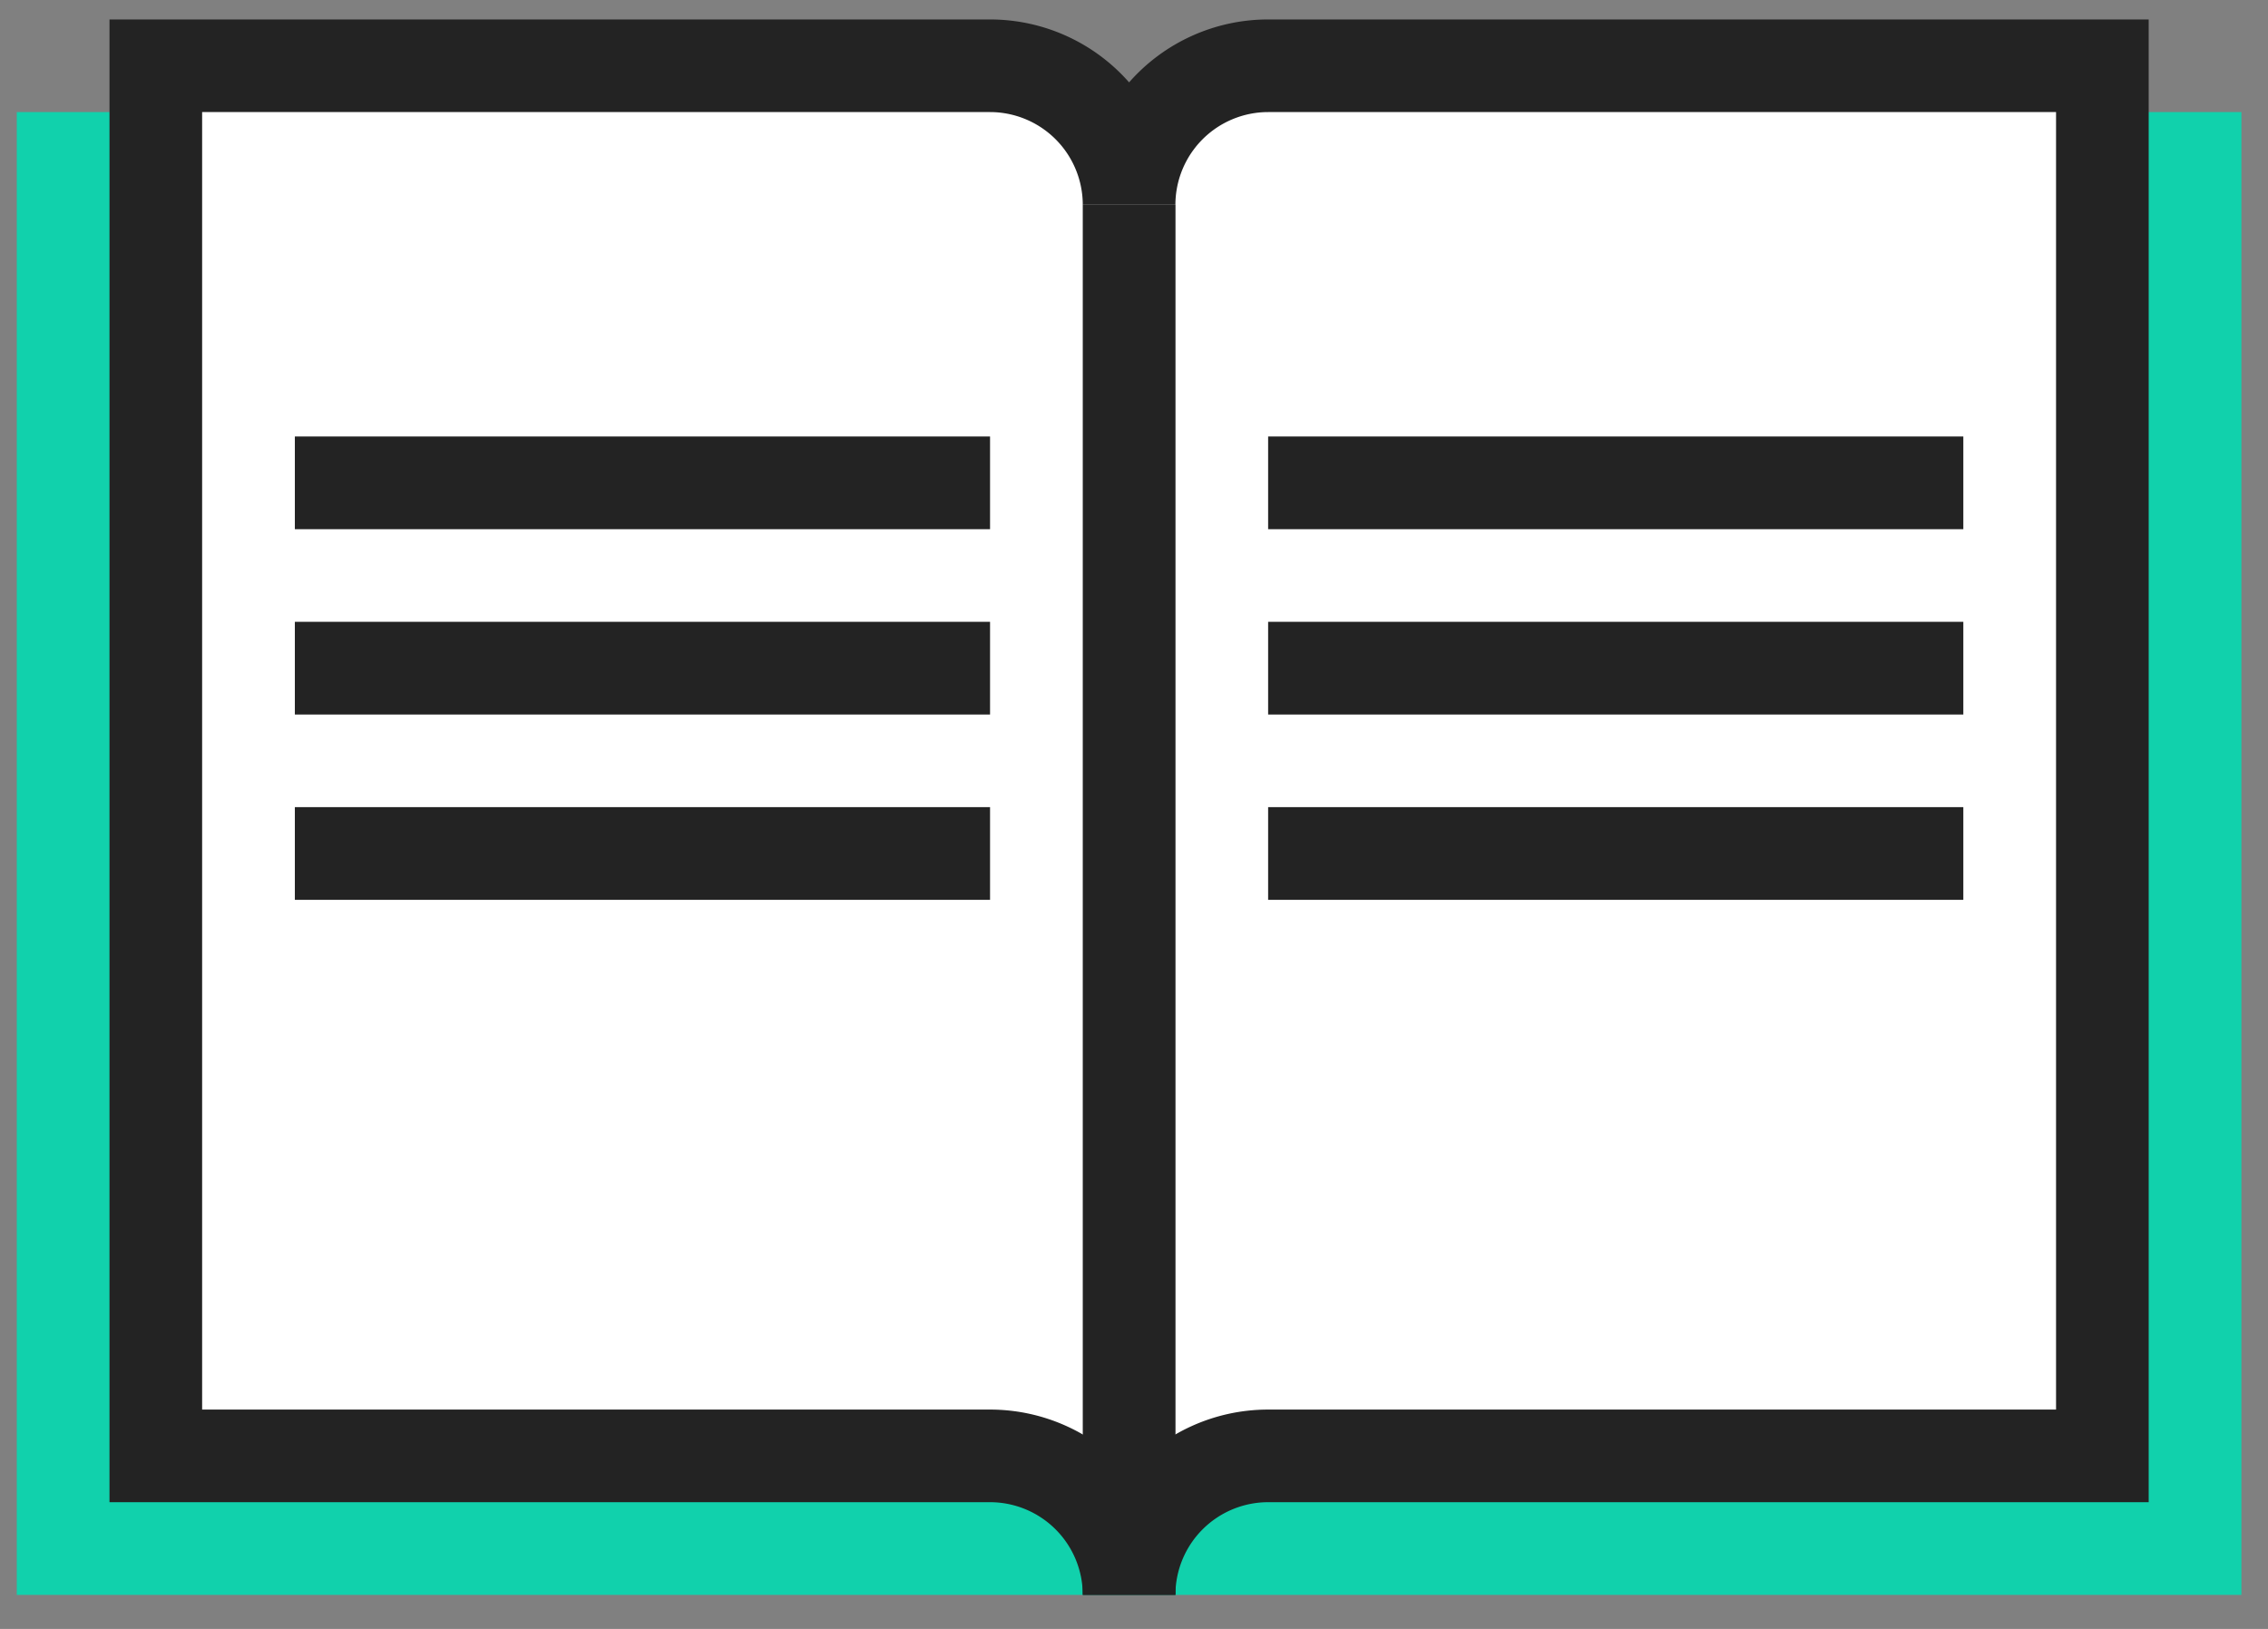
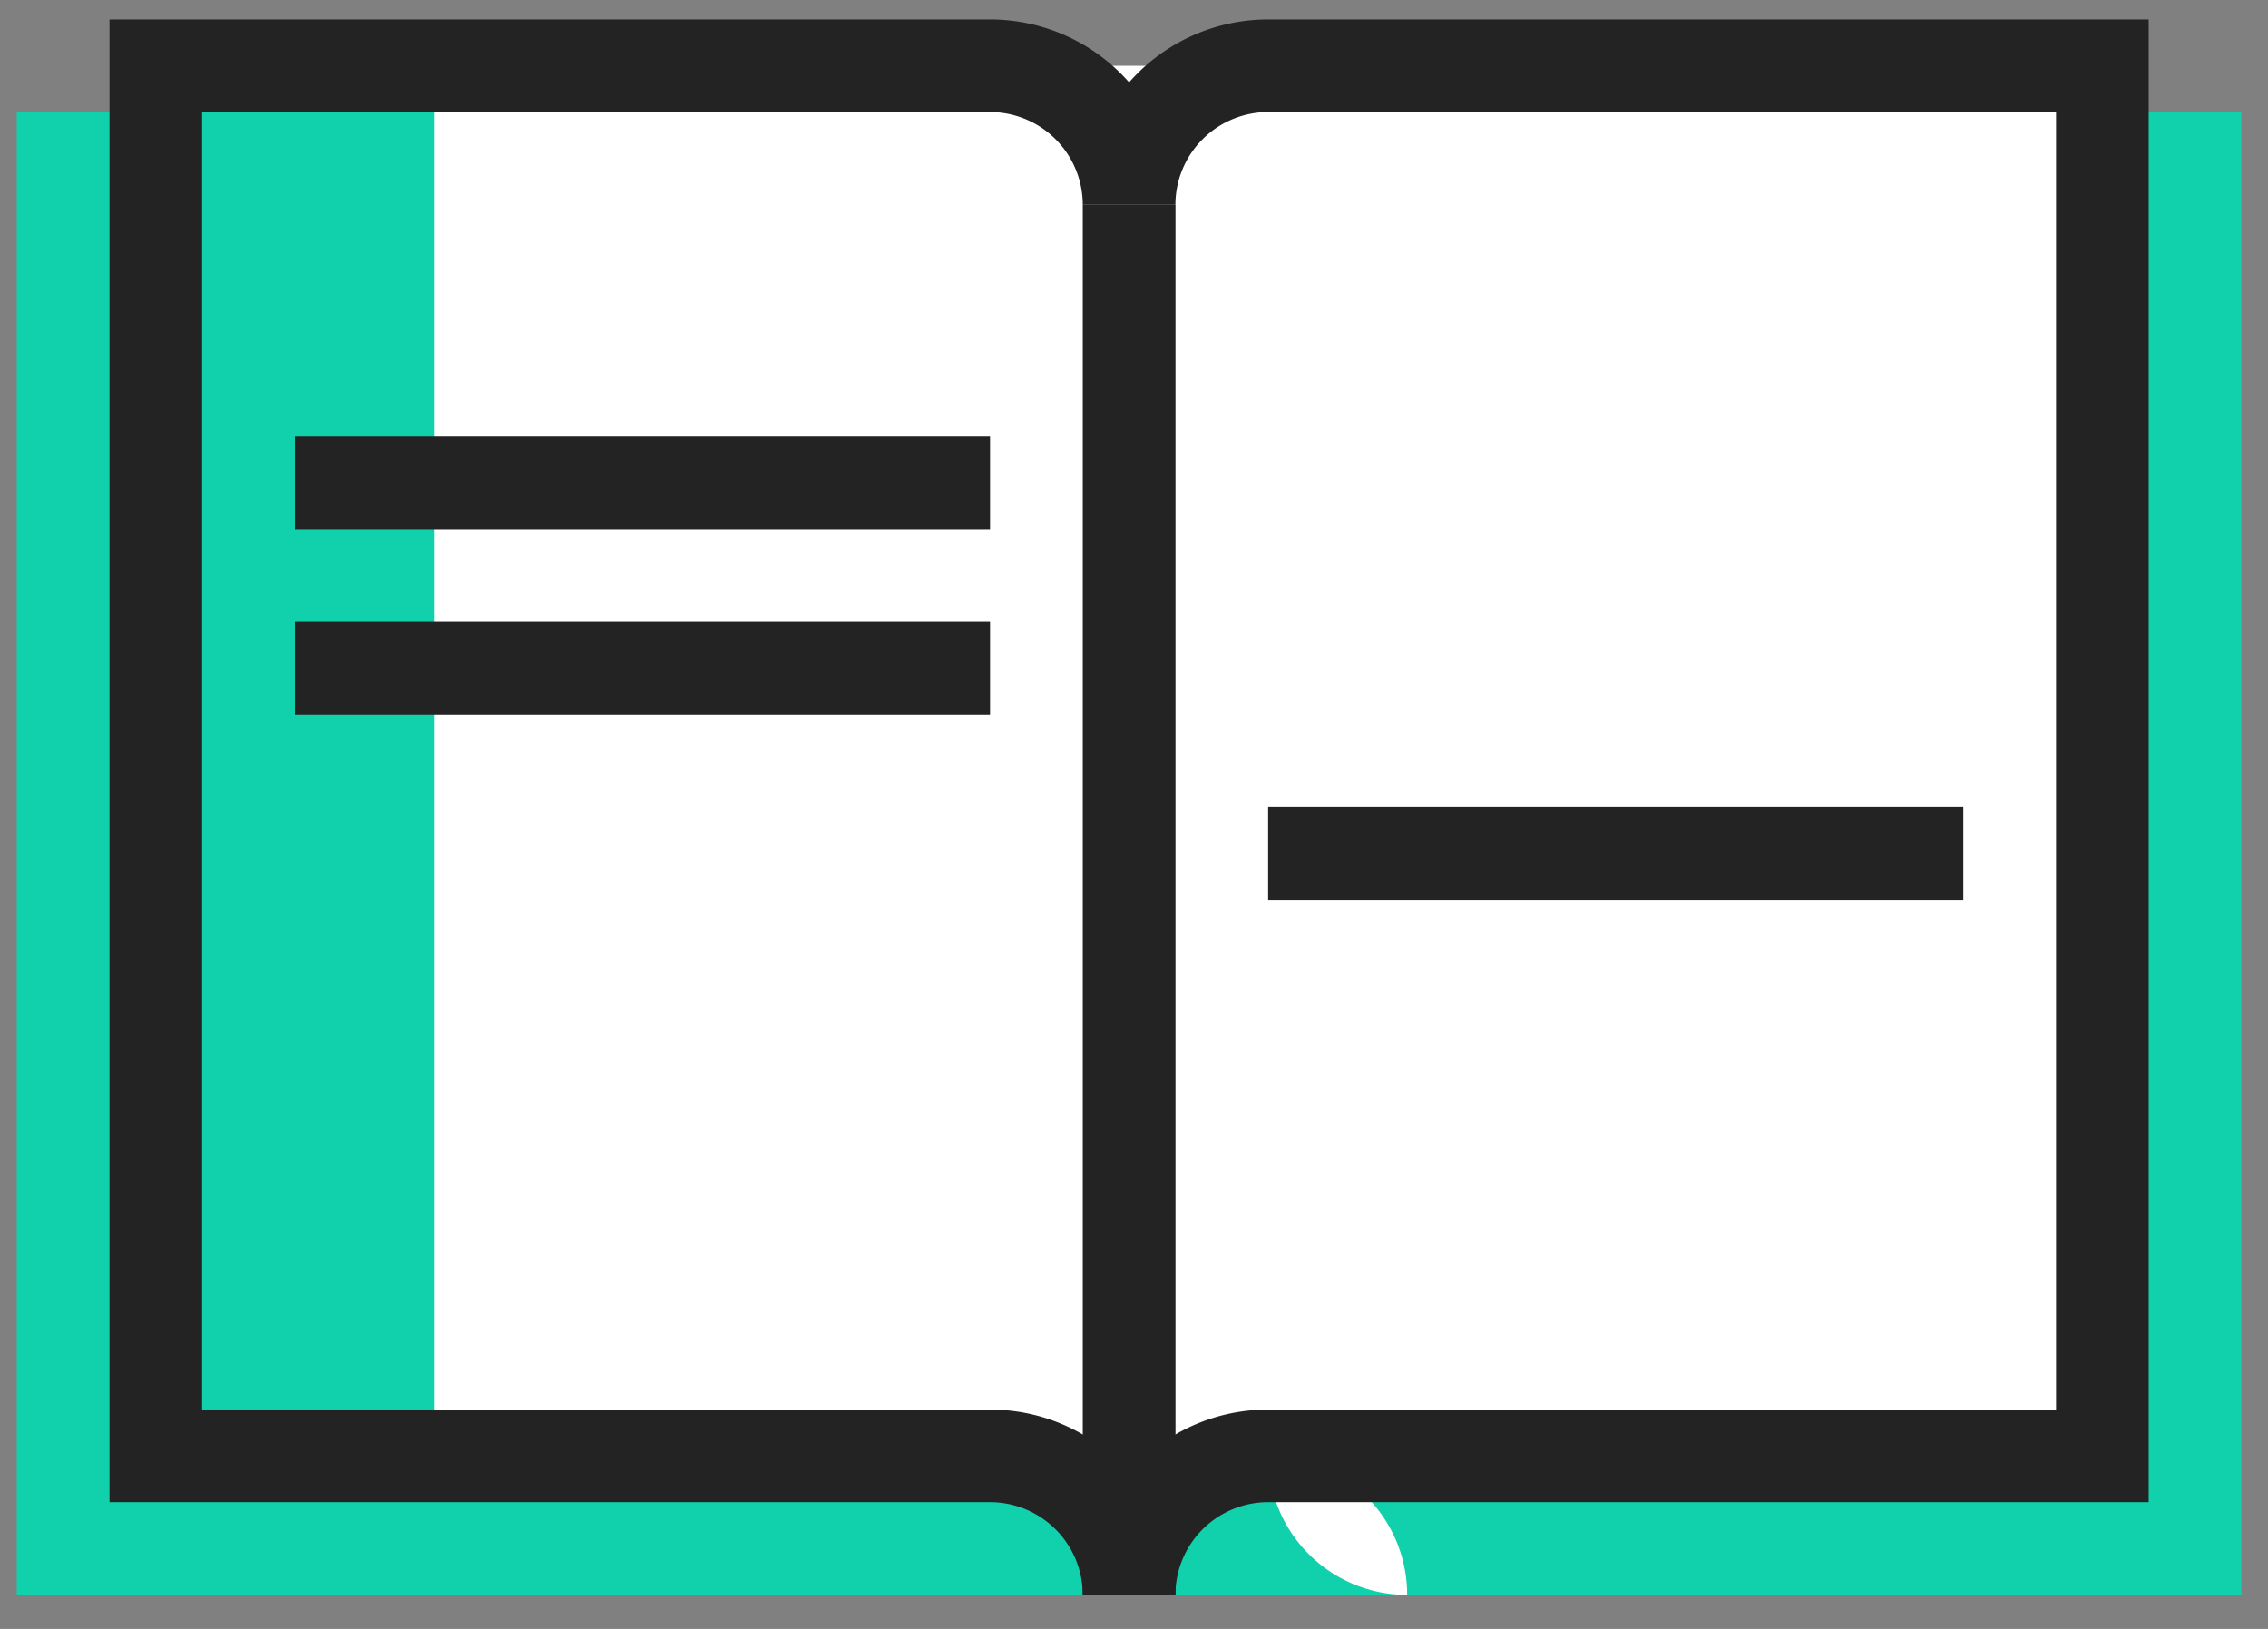
<svg xmlns="http://www.w3.org/2000/svg" id="Layer_1" data-name="Layer 1" viewBox="0 0 260.99 187.49">
  <rect x="0" y="0" width="260.99" height="187.49" fill="#808080" stroke="none" />
  <defs>
    <style>.cls-1{fill:#11d1ac;}.cls-2{fill:#fff;}.cls-3{fill:#232323;}</style>
  </defs>
  <title>SSA-Icon-Artboard 5</title>
  <g id="Layer_158" data-name="Layer 158">
    <rect class="cls-1" x="1.93" y="12.9" width="256" height="170.67" />
-     <path class="cls-2" d="M145.93,167.57h96V7.57h-96a16,16,0,0,0-16,16,16,16,0,0,0-16-16h-96v160h96a16,16,0,0,1,16,16A16,16,0,0,1,145.93,167.57Z" />
+     <path class="cls-2" d="M145.93,167.57h96V7.57h-96h-96v160h96a16,16,0,0,1,16,16A16,16,0,0,1,145.93,167.57Z" />
    <path class="cls-3" d="M135.26,183.57H124.6a10.68,10.68,0,0,0-10.67-10.67H12.6V2.24H113.93a21.29,21.29,0,0,1,16,7.24,21.29,21.29,0,0,1,16-7.24H247.26V172.9H145.93A10.68,10.68,0,0,0,135.26,183.57Zm-112-21.33h90.67a21.29,21.29,0,0,1,16,7.24,21.29,21.29,0,0,1,16-7.24H236.6V12.9H145.93a10.68,10.68,0,0,0-10.67,10.67H124.6A10.68,10.68,0,0,0,113.93,12.9H23.26V162.24Z" />
    <rect class="cls-3" x="124.6" y="23.57" width="10.67" height="160" />
    <rect class="cls-3" x="33.93" y="50.24" width="80" height="10.67" />
    <rect class="cls-3" x="33.93" y="71.57" width="80" height="10.67" />
-     <rect class="cls-3" x="33.93" y="92.9" width="80" height="10.67" />
-     <rect class="cls-3" x="145.93" y="50.24" width="80" height="10.67" />
-     <rect class="cls-3" x="145.93" y="71.57" width="80" height="10.67" />
    <rect class="cls-3" x="145.93" y="92.9" width="80" height="10.67" />
  </g>
</svg>